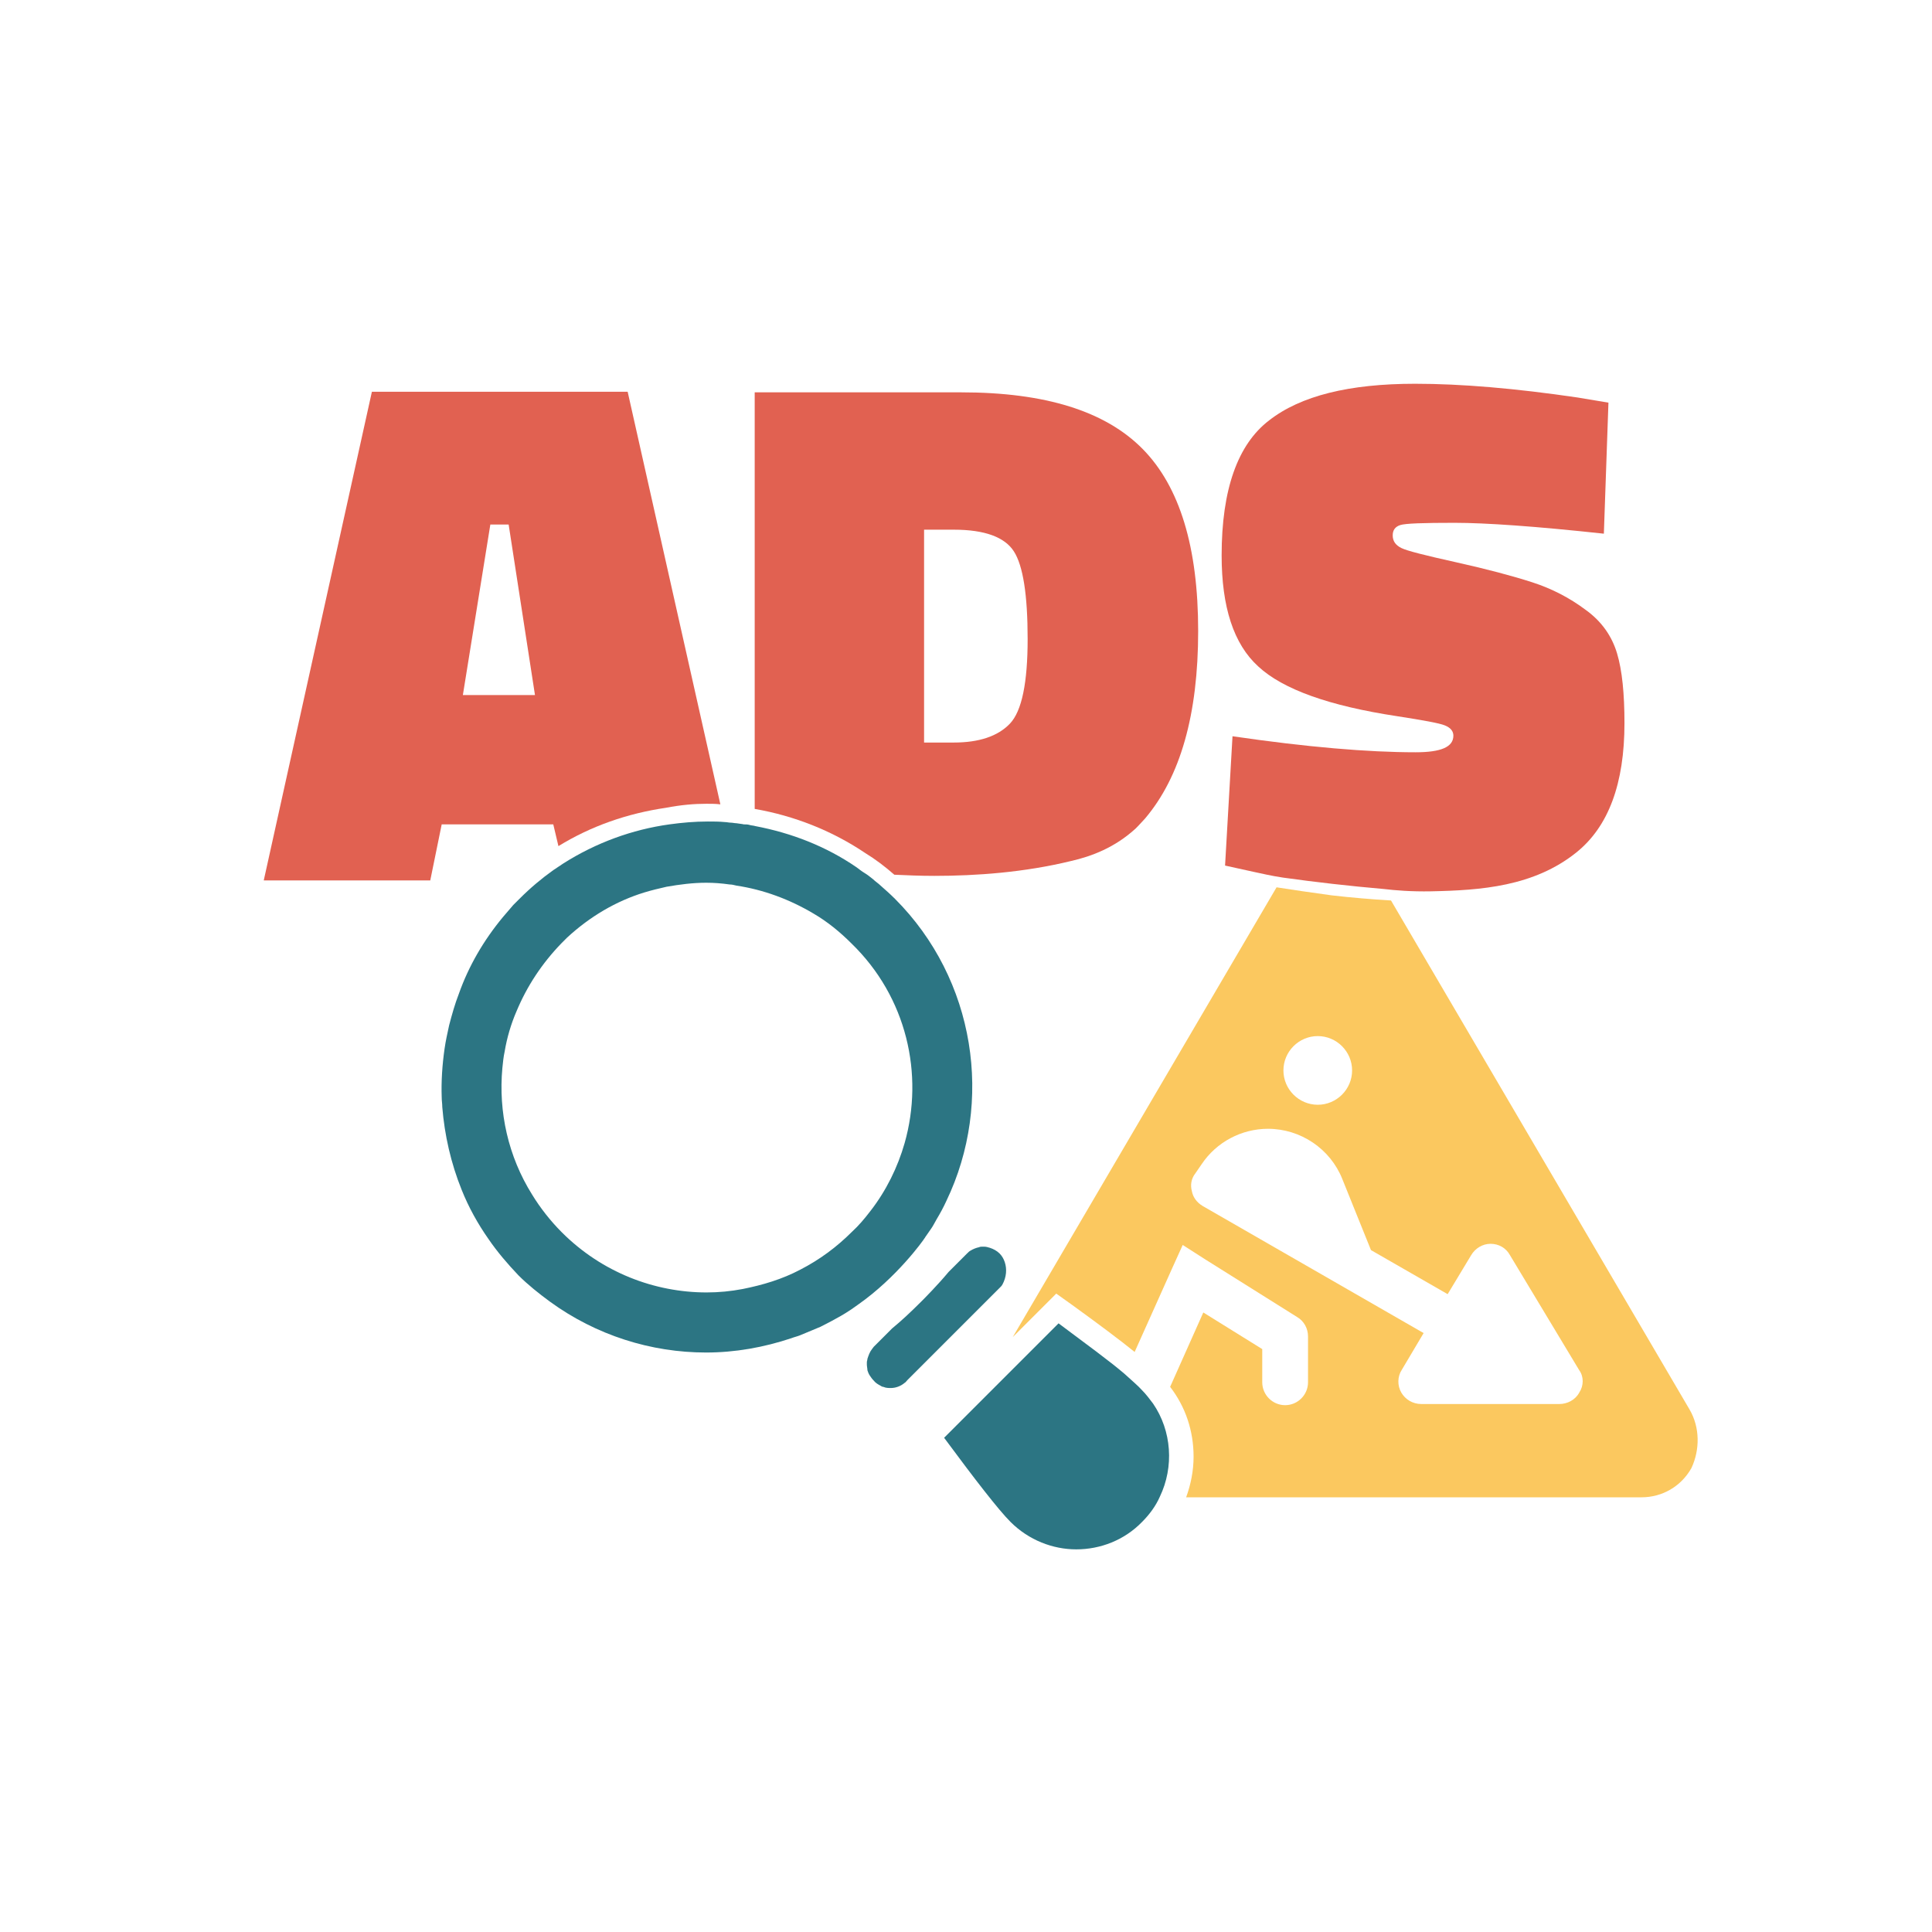
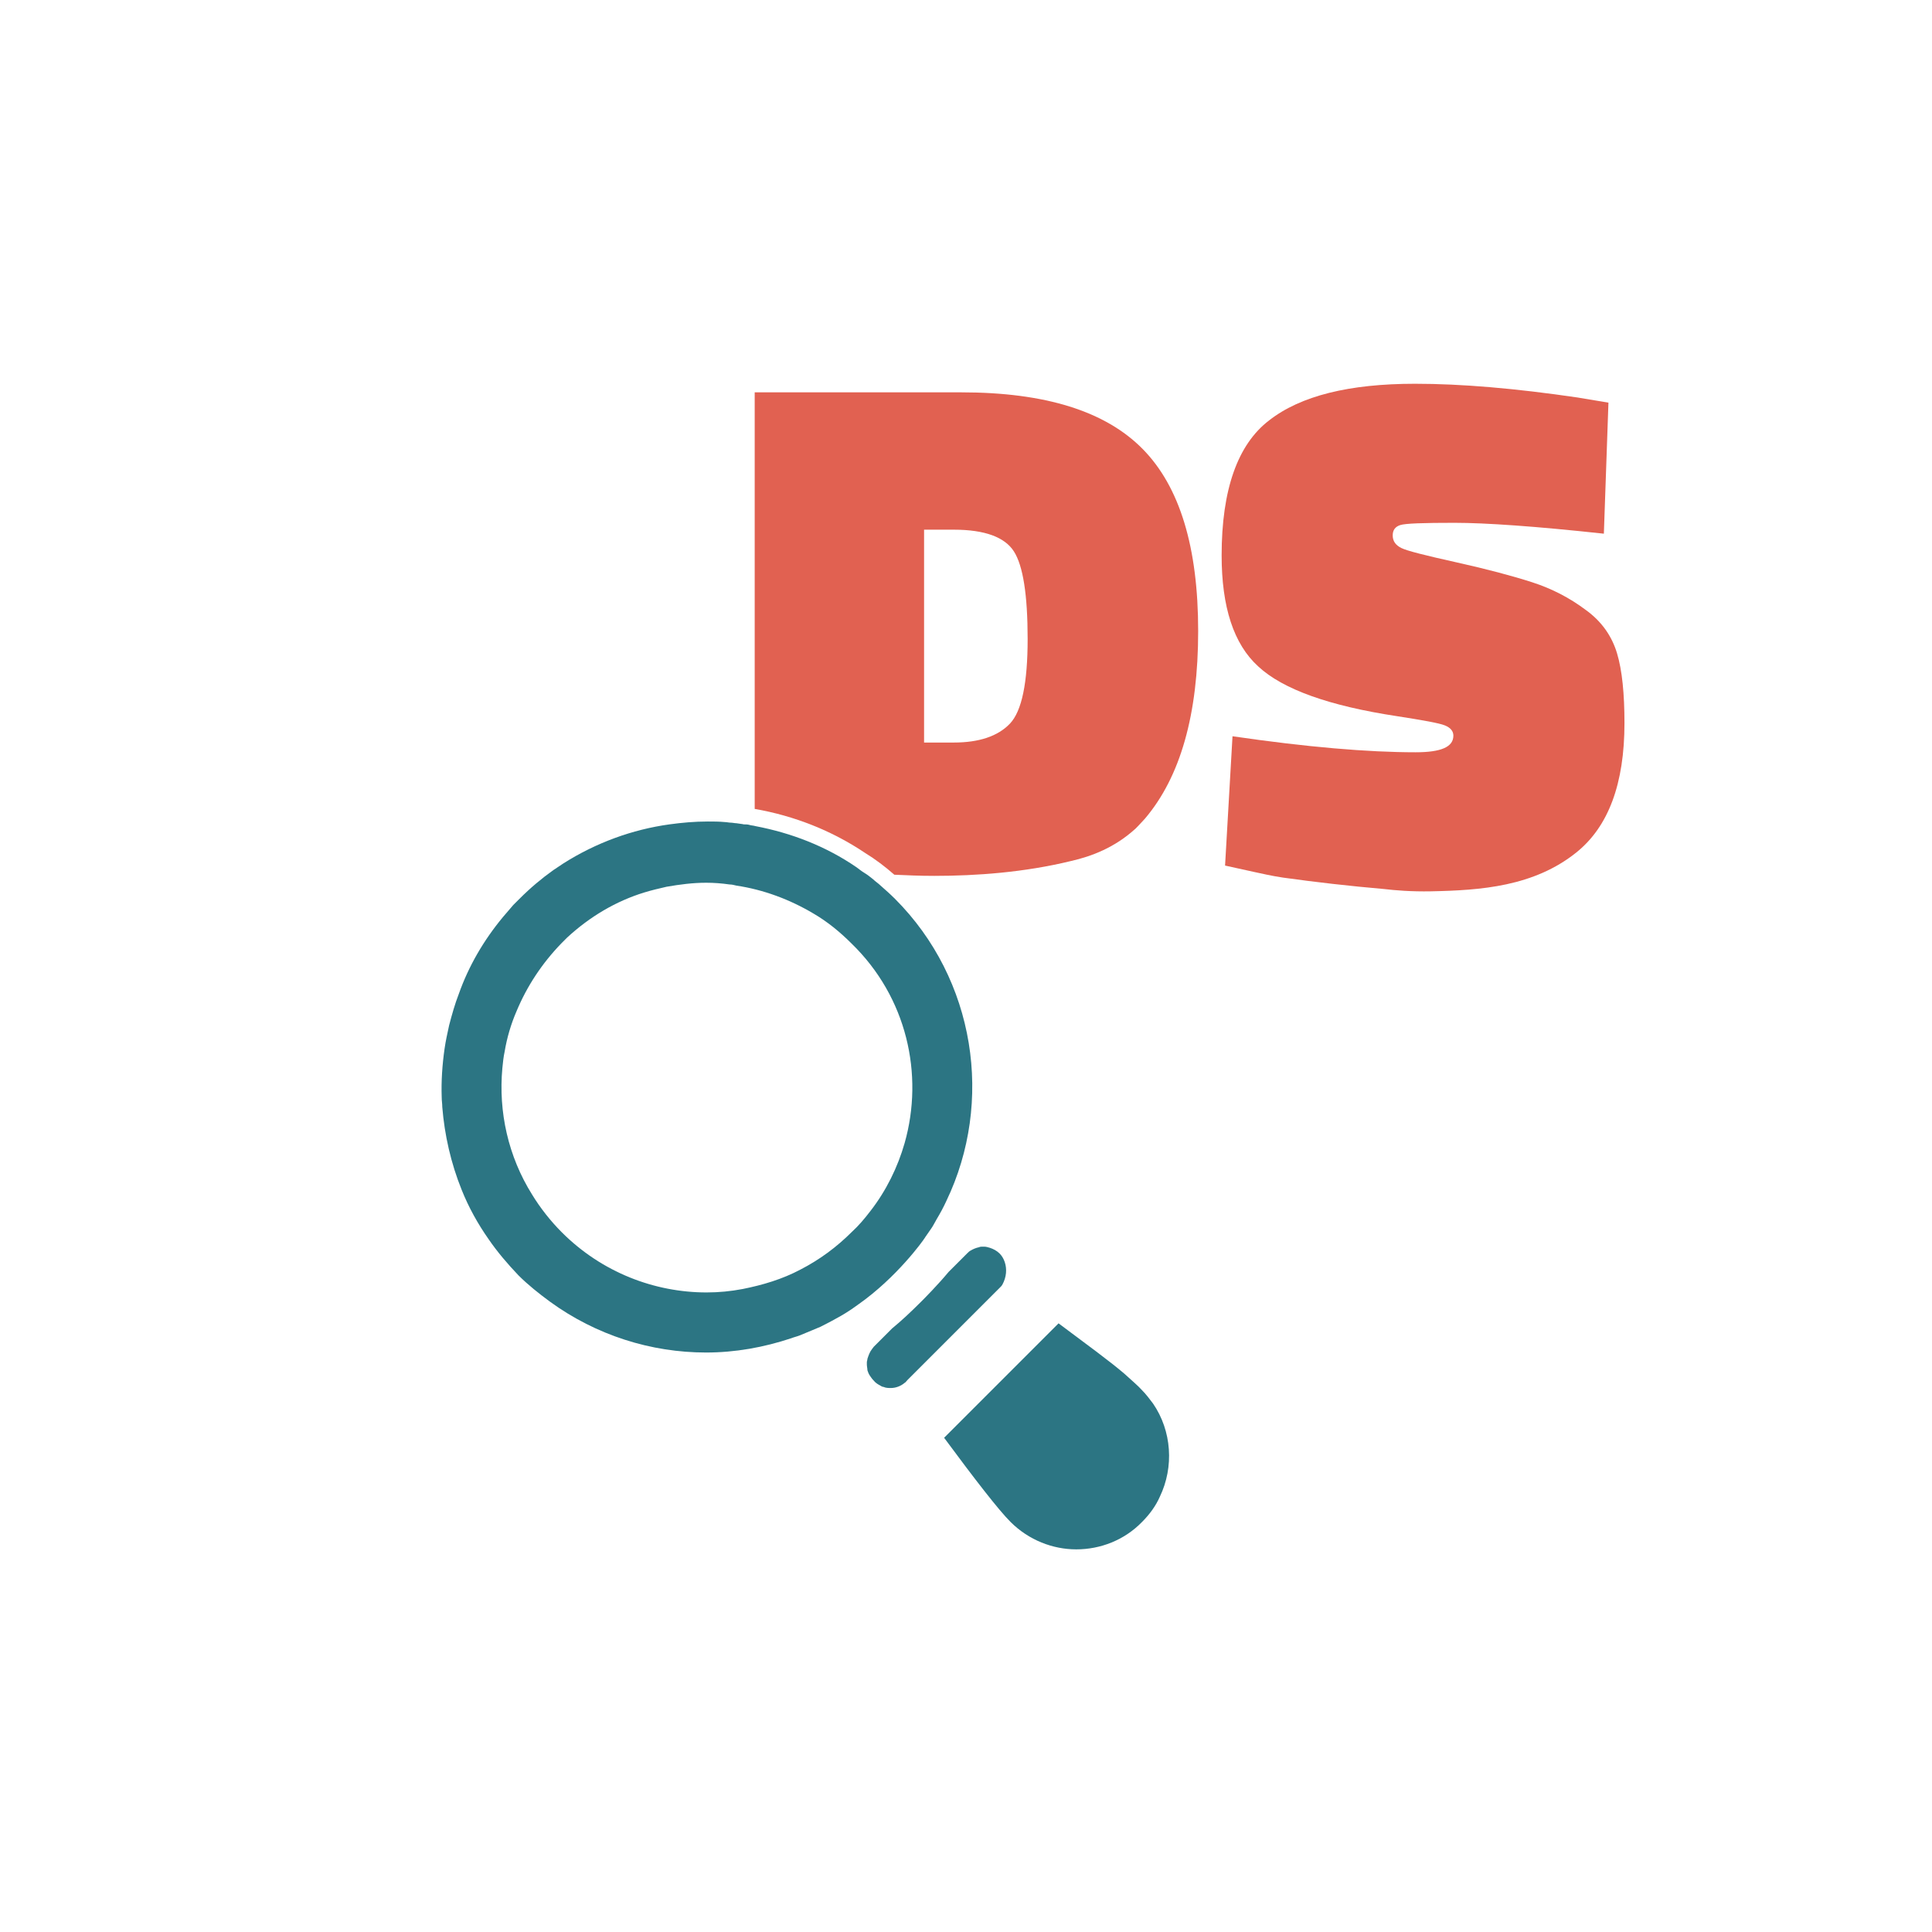
<svg xmlns="http://www.w3.org/2000/svg" version="1.1" viewBox="0 0 512 512">
  <defs>
    <style>
      .cls-1 {
        fill: #e16151;
      }

      .cls-2 {
        fill: #2c7583;
      }

      .cls-3 {
        fill: #fbc85f;
      }

      .cls-4 {
        fill: none;
      }
    </style>
  </defs>
  <g>
    <g id="Calque_2">
-       <path class="cls-4" d="M138.437,279.427c-.303,1.516-.455,2.881-.607,4.094-1.061,10.615,1.516,21.533,7.127,30.632,2.123,3.336,4.549,6.369,7.279,9.25,9.402,9.402,21.988,14.709,35.181,14.709,2.578,0,5.459-.303,8.644-.91,5.004-.91,9.705-2.426,13.951-4.701,4.549-2.426,8.795-5.459,12.435-9.099,1.668-1.668,3.033-3.336,4.398-5.004,3.791-5.004,6.672-10.615,8.34-16.529,4.853-17.287,0-35.939-12.738-48.677-2.73-2.73-5.762-5.156-9.25-7.279-7.885-4.853-16.984-7.43-26.082-7.43-12.586,0-24.566,4.701-33.665,13.345-.455.455-.91.758-1.365,1.213-4.701,4.701-8.492,10.312-10.918,16.529-1.062,3.033-2.123,6.369-2.73,9.857Z" />
      <polygon class="cls-4" points="126.306 181.163 138.286 181.163 132.523 143.101 126.306 181.163" />
      <path class="cls-4" d="M306.912,364.195c.91,1.062,1.82,2.123,2.73,3.184l8.795-19.713,15.619,9.705v8.795c0,3.336,2.73,6.066,6.066,6.066s6.066-2.73,6.066-6.066v-12.131c0-2.123-1.062-4.094-2.881-5.156l-24.414-15.316-5.914-3.791h0l-2.881,6.369-9.857,21.988c3.185,2.578,5.308,4.398,6.672,6.066Z" />
-       <path class="cls-4" d="M400.171,332.502c-1.062-1.82-3.033-3.033-5.156-3.033s-4.094,1.213-5.156,3.033l-6.217,10.312-20.32-11.676-7.582-18.804h0c-3.184-8.037-11.07-13.344-19.713-13.344-7.127,0-13.648,3.488-17.59,9.402l-1.668,2.426c-.91,1.365-1.213,3.184-.91,4.701.455,1.668,1.516,3.033,2.881,3.943l58.534,33.665-5.762,9.705c-1.213,1.82-1.213,4.246-.152,6.066s3.033,3.033,5.307,3.033h36.546c2.123,0,4.246-1.213,5.307-3.033,1.062-1.971,1.062-4.246-.152-6.066l-18.197-30.328Z" />
      <path class="cls-4" d="M266.12,147.802c-2.275-3.639-8.492-4.398-13.345-4.398h-4.853v50.345h4.853c5.762,0,10.008-1.365,12.586-4.094,1.365-1.516,3.791-6.217,3.791-20.32.152-13.648-1.668-19.259-3.033-21.533Z" />
-       <circle class="cls-4" cx="349.279" cy="283.837" r="9.098" />
-       <path class="cls-1" d="M187.266,213.008c1.213,0,2.426,0,3.639.152l-24.566-109.334h-67.784l-28.66,129.502h44.128l3.033-14.861h29.57l1.365,5.762c8.644-5.307,18.197-8.644,28.509-10.16,3.943-.758,7.43-1.062,10.767-1.062v0ZM122.666,184.196l7.279-45.189h4.853l6.976,45.189h-19.107Z" />
      <path class="cls-1" d="M237.005,231.811c3.336.152,6.824.303,10.615.303,11.07,0,23.808-.91,36.242-3.943,5.307-1.213,11.525-3.488,17.136-8.644,0,0,1.213-1.213,2.426-2.578,9.402-11.07,14.103-27.599,14.103-49.739s-4.853-38.214-14.709-48.222c-9.857-10.008-25.779-15.013-48.071-15.013h-54.743v110.395c10.463,1.82,20.472,5.762,29.267,11.676,2.73,1.668,5.307,3.639,7.734,5.762ZM244.89,140.371h7.885c8.189,0,13.496,1.971,15.922,5.762s3.639,11.525,3.639,23.201c0,11.525-1.516,19.107-4.701,22.443s-8.189,5.004-14.861,5.004h-7.885v-56.411Z" />
      <path class="cls-2" d="M237.156,238.18c-1.213-1.213-2.578-2.426-3.791-3.488-.607-.607-1.365-1.061-1.971-1.668-.758-.607-1.516-1.213-2.275-1.668s-1.516-1.061-2.123-1.516c-8.189-5.611-17.287-9.099-26.841-10.918-.455-.152-1.061-.152-1.516-.303-.455-.152-1.061-.152-1.516-.152-.607-.152-1.213-.152-1.971-.303-.455,0-1.061-.152-1.516-.152s-1.061-.152-1.516-.152c-1.516-.152-3.033-.152-4.549-.152-3.488,0-6.824.303-10.16.758-9.857,1.365-19.41,4.853-28.054,10.312-.455.303-.91.607-1.365.91-.455.303-.91.607-1.365.91-3.184,2.275-6.066,4.701-8.947,7.582l-1.668,1.668c-.91,1.061-1.82,2.123-2.73,3.184-5.156,6.217-9.099,13.041-11.676,20.32-1.061,2.73-1.82,5.459-2.578,8.34-.455,2.123-.91,4.094-1.213,6.217-.607,4.246-.91,8.644-.758,12.89,0,.91.152,1.668.152,2.578.607,7.43,2.275,14.861,5.156,21.988,1.82,4.549,4.246,8.947,7.127,13.041,2.275,3.336,5.004,6.521,7.885,9.553,2.578,2.578,5.459,4.853,8.34,6.976,12.283,8.947,26.841,13.496,41.398,13.496,7.734,0,15.316-1.365,22.595-3.791.758-.303,1.516-.455,2.275-.758,1.82-.758,3.639-1.516,5.459-2.275,2.123-1.062,3.791-1.971,4.853-2.578.303-.152,2.73-1.516,5.156-3.336,10.16-7.127,17.136-16.832,17.59-17.59.152-.152.152-.303.303-.455.607-.91,1.061-1.516,1.365-1.971.455-.607.91-1.516,1.516-2.578.91-1.516,1.82-3.184,2.578-4.853,12.586-26.234,7.734-58.685-13.648-80.067ZM239.734,302.932c-1.82,6.369-4.853,12.586-9.099,18.045-1.516,1.971-3.033,3.791-4.853,5.459-4.094,4.094-8.644,7.43-13.648,10.008-4.853,2.578-10.008,4.094-15.316,5.156-3.184.607-6.369.91-9.553.91-13.799,0-27.751-5.307-38.365-15.922-3.033-3.033-5.762-6.521-7.885-10.008-6.369-10.16-8.947-21.988-7.885-33.513.152-1.516.303-3.033.607-4.398.607-3.639,1.668-7.279,3.184-10.767,2.73-6.521,6.672-12.586,11.98-18.045l1.365-1.365c6.066-5.611,13.041-9.705,20.472-11.98,1.971-.607,3.943-1.061,5.914-1.516,3.488-.607,6.976-1.061,10.463-1.061,2.123,0,4.094.152,6.217.455.607,0,1.213.152,1.82.303,7.127,1.061,14.103,3.639,20.472,7.43,3.639,2.123,6.976,4.853,10.008,7.885,14.709,14.254,19.259,34.726,14.103,52.923Z" />
-       <path class="cls-3" d="M447.787,373.597l-79.157-134.961c-5.156-.303-10.463-.758-15.771-1.365-5.611-.758-10.615-1.516-14.558-2.123l-69.907,119.191,6.521-6.521,1.365-1.365,3.639-3.639,4.246,3.033c7.127,5.156,12.586,9.25,16.529,12.435l9.857-21.988,2.881-6.369h0l5.914,3.791,24.414,15.316c1.82,1.062,2.881,3.033,2.881,5.156v12.131c0,3.336-2.73,6.066-6.066,6.066s-6.066-2.73-6.066-6.066v-8.795l-15.619-9.705-8.795,19.713c4.094,5.307,6.217,11.676,6.217,18.5,0,3.791-.758,7.43-1.971,10.767h120.707c5.459,0,10.463-2.881,13.193-7.734,2.275-4.853,2.275-10.767-.455-15.468ZM349.22,274.574c5.004,0,9.099,4.094,9.099,9.099s-4.094,9.099-9.099,9.099-9.099-4.094-9.099-9.099,4.094-9.099,9.099-9.099ZM418.52,369.048c-1.062,1.971-3.184,3.033-5.307,3.033h-36.546c-2.275,0-4.246-1.213-5.307-3.033s-1.062-4.246.152-6.066l5.762-9.705-58.534-33.665c-1.516-.91-2.578-2.275-2.881-3.943-.455-1.668-.152-3.336.91-4.701l1.668-2.426c3.943-5.914,10.615-9.402,17.59-9.402,8.644,0,16.529,5.307,19.713,13.344h0l7.582,18.804,20.32,11.676,6.217-10.312c1.062-1.82,3.033-3.033,5.156-3.033s4.094,1.062,5.156,3.033l18.349,30.48c1.213,1.668,1.213,4.094-0,5.914Z" />
      <path class="cls-2" d="M305.547,371.929c-.91-1.213-1.82-2.426-2.881-3.488-1.062-1.213-2.73-2.578-4.701-4.398-4.094-3.488-10.16-7.885-17.439-13.344l-1.365,1.365-22.746,22.746-5.004,5.004-1.213,1.213c8.189,11.07,14.406,19.107,17.59,22.291,4.853,4.853,11.222,7.279,17.439,7.279,6.369,0,12.738-2.426,17.439-7.279,1.971-1.971,3.639-4.246,4.701-6.672,3.791-7.885,3.184-17.439-1.82-24.718Z" />
      <path class="cls-2" d="M266.272,334.473q0-.101,0,0c-.303-.91-.758-1.668-1.365-2.275-.758-.758-1.668-1.213-2.578-1.516-.455-.152-1.061-.303-1.516-.303h-.455c-.303,0-.607,0-.91.152-.758.152-1.516.455-2.275.91-.303.152-.607.455-.91.758l-2.73,2.73-.303.303-1.82,1.82c-3.033,3.639-6.672,7.279-7.127,7.734-3.033,3.033-5.307,5.156-7.885,7.279l-1.668,1.668-.152.152-3.033,3.033c-.152.152-.303.455-.455.607-.607.758-.91,1.668-1.213,2.578,0,.303-.152.607-.152.91v.607c0,.455.152,1.062.152,1.516.152.455.303.91.607,1.365s.607.91,1.061,1.365c.455.607,1.213,1.062,1.82,1.365.152.152.303.152.607.303h.152c.607.303,1.365.303,1.971.303,1.213,0,2.578-.455,3.639-1.365h0c.303-.152.455-.455.758-.758l24.566-24.566c.303-.303.455-.455.607-.758h0c1.062-1.971,1.213-4.094.607-5.914Z" />
      <path class="cls-1" d="M428.529,173.126c-1.365-4.549-4.094-8.492-8.34-11.525-4.246-3.184-8.947-5.611-14.103-7.279-5.156-1.668-11.98-3.488-20.168-5.307-8.189-1.82-13.041-3.033-14.558-3.791s-2.275-1.82-2.275-3.336c0-1.365.607-2.275,1.971-2.73,1.365-.455,6.217-.607,14.406-.607s21.382.91,39.579,2.881l1.213-34.726-8.189-1.365c-16.529-2.426-30.783-3.639-43.066-3.639-17.439,0-30.328,3.185-38.669,9.705-8.34,6.369-12.586,18.349-12.586,35.788,0,13.648,3.184,23.505,9.705,29.419,6.521,6.066,18.804,10.463,36.849,13.193,6.824,1.061,11.07,1.82,12.586,2.426s2.275,1.516,2.275,2.73c0,3.033-3.336,4.398-10.008,4.398-12.586,0-28.812-1.365-48.525-4.246l-1.971,34.271,7.582,1.668c2.123.455,4.701,1.061,7.734,1.516,4.293.599,8.691,1.158,13.193,1.668,4.613.523,9.132.973,13.552,1.357,2.945.35,7.286.72,12.53.615,13.18-.265,27.257-1.264,38.517-10.312,8.492-6.824,12.738-18.197,12.738-34.271,0-7.734-.607-13.951-1.971-18.5Z" />
    </g>
  </g>
</svg>